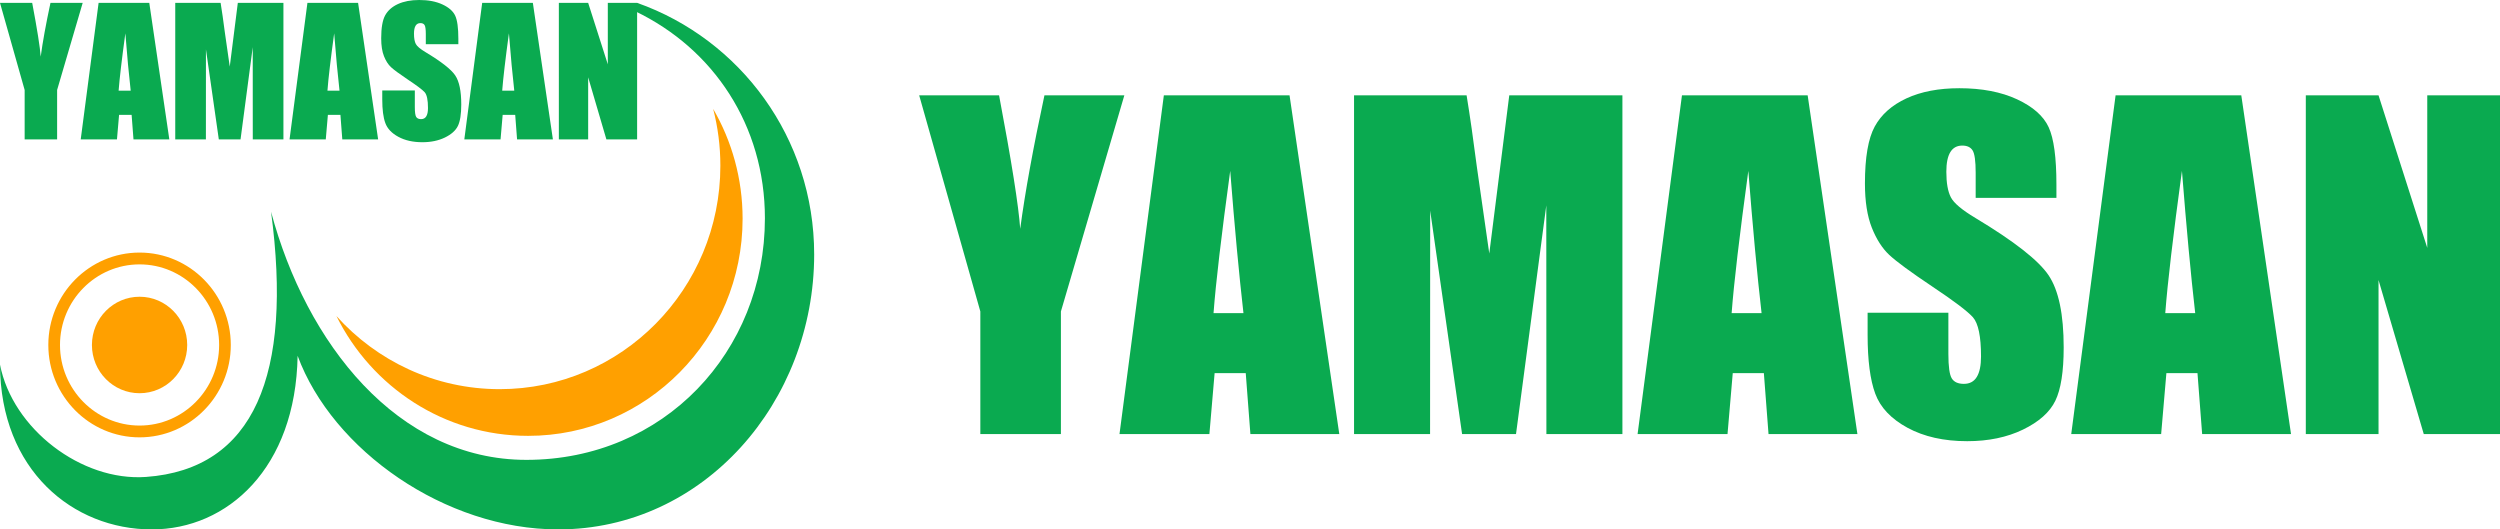
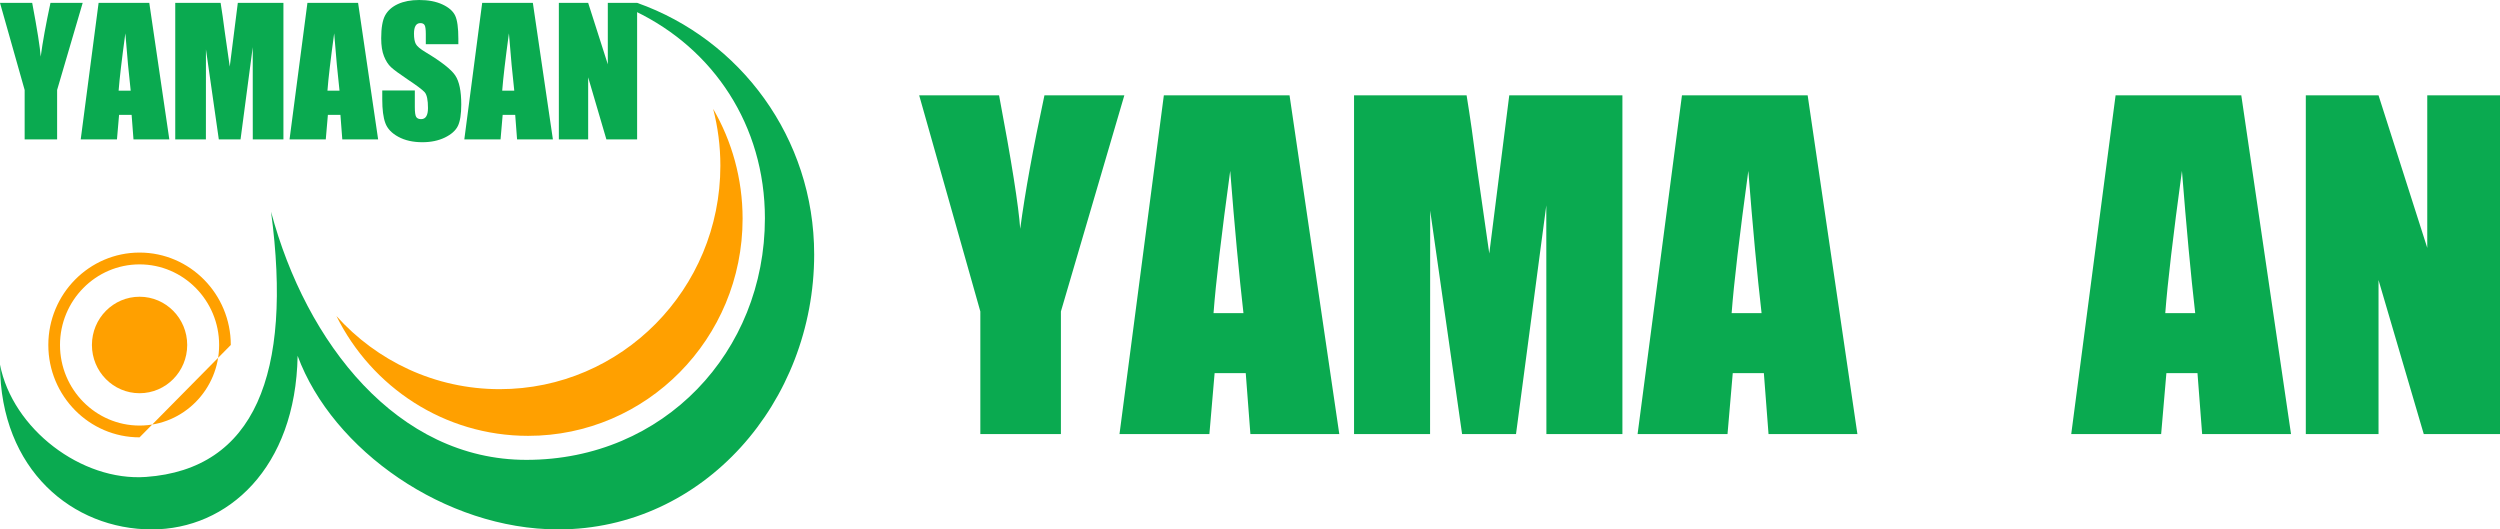
<svg xmlns="http://www.w3.org/2000/svg" version="1.1" id="レイヤー_1" x="0px" y="0px" width="170px" height="36px" viewBox="0 0 170 36" style="enable-background:new 0 0 170 36;" xml:space="preserve">
  <style type="text/css">
	.st0{fill:#0AAA50;}
	.st1{fill:#FFA000;}
</style>
  <g>
    <g>
      <g>
        <path class="st0" d="M76.455,6.484L72.142,21.18v8.338h-5.479V21.18L62.505,6.484h5.432c0.85,4.495,1.329,7.521,1.437,9.075     c0.327-2.456,0.877-5.483,1.648-9.075H76.455z" />
      </g>
    </g>
    <g>
      <g>
        <path class="st0" d="M87.689,6.484l3.383,23.033h-6.045l-0.316-4.142h-2.117l-0.355,4.142h-6.113l3.016-23.033H87.689z      M84.555,21.294c-0.298-2.61-0.6-5.835-0.901-9.674c-0.603,4.41-0.981,7.636-1.134,9.674H84.555z" />
      </g>
    </g>
    <g>
      <g>
        <path class="st0" d="M110.324,6.484v23.033h-5.169l-0.007-15.551l-2.059,15.551h-3.667l-2.17-15.195l-0.007,15.195h-5.17V6.484     h7.654c0.226,1.384,0.461,3.017,0.702,4.895l0.84,5.86l1.359-10.755H110.324z" />
      </g>
    </g>
    <g>
      <g>
        <path class="st0" d="M122.921,6.484l3.383,23.033h-6.044l-0.317-4.142h-2.116l-0.356,4.142h-6.115l3.017-23.033H122.921z      M119.787,21.294c-0.3-2.61-0.6-5.835-0.901-9.674c-0.602,4.41-0.981,7.636-1.135,9.674H119.787z" />
      </g>
    </g>
    <g>
      <g>
-         <path class="st0" d="M139.839,13.455h-5.493v-1.706c0-0.798-0.07-1.306-0.211-1.524c-0.14-0.219-0.375-0.326-0.702-0.326     c-0.356,0-0.626,0.146-0.808,0.44c-0.182,0.295-0.274,0.741-0.274,1.34c0,0.767,0.104,1.347,0.307,1.736     c0.197,0.39,0.753,0.859,1.671,1.408c2.634,1.582,4.292,2.881,4.975,3.896c0.684,1.015,1.027,2.652,1.027,4.909     c0,1.64-0.191,2.85-0.57,3.627c-0.379,0.778-1.112,1.43-2.198,1.957c-1.088,0.526-2.351,0.788-3.793,0.788     c-1.584,0-2.934-0.303-4.054-0.909c-1.119-0.607-1.851-1.381-2.198-2.321c-0.347-0.937-0.52-2.27-0.52-3.997v-1.507h5.492v2.802     c0,0.863,0.078,1.418,0.233,1.665c0.155,0.247,0.428,0.369,0.822,0.369c0.392,0,0.685-0.155,0.876-0.468     c0.193-0.313,0.289-0.78,0.289-1.395c0-1.359-0.182-2.242-0.548-2.662c-0.374-0.417-1.296-1.113-2.766-2.093     c-1.47-0.984-2.445-1.701-2.923-2.147c-0.476-0.445-0.873-1.062-1.187-1.849c-0.313-0.787-0.47-1.792-0.47-3.016     c0-1.764,0.222-3.055,0.667-3.87c0.445-0.815,1.163-1.452,2.155-1.913c0.994-0.46,2.193-0.69,3.598-0.69     c1.535,0,2.844,0.252,3.925,0.754c1.082,0.504,1.798,1.136,2.149,1.899c0.352,0.764,0.527,2.061,0.527,3.891V13.455z" />
-       </g>
+         </g>
    </g>
    <g>
      <g>
        <path class="st0" d="M152.408,6.484l3.382,23.033h-6.044l-0.317-4.142h-2.115l-0.356,4.142h-6.114l3.016-23.033H152.408z      M149.274,21.294c-0.3-2.61-0.598-5.835-0.902-9.674c-0.601,4.41-0.979,7.636-1.134,9.674H149.274z" />
      </g>
    </g>
    <g>
      <g>
        <path class="st0" d="M170,6.484v23.033h-5.184l-3.076-10.473v10.473h-4.945V6.484h4.945l3.314,10.371V6.484H170z" />
      </g>
    </g>
  </g>
  <g>
    <path class="st0" d="M43.195,0.765c5.312,2.547,8.819,7.752,8.819,14.08c-0.001,9.072-6.867,16.426-16.219,16.426   c-8.775,0-14.983-7.945-17.363-16.872c1.477,11.071-1.139,17.504-8.506,18.033C5.548,32.746,0.849,29.164,0,24.793   C0.023,31.978,4.967,36,10.321,36c5.157,0,9.785-4.173,9.917-11.804C22.617,30.624,30.287,36,37.955,36   c9.907,0.001,17.409-8.667,17.409-18.7c0-7.934-5.038-14.63-12.039-17.105C43.186,0.318,42.9,0.623,43.195,0.765z" />
    <g>
      <g>
        <g>
          <path class="st0" d="M5.623,0.195L3.884,6.118v3.36H1.676v-3.36L0,0.195h2.189c0.343,1.811,0.535,3.031,0.579,3.658      c0.131-0.99,0.354-2.21,0.664-3.658H5.623z" />
        </g>
      </g>
      <g>
        <g>
          <path class="st0" d="M10.151,0.195l1.363,9.283H9.077L8.95,7.809H8.097L7.954,9.478H5.489l1.216-9.283H10.151z M8.887,6.164      C8.766,5.112,8.646,3.812,8.524,2.265C8.281,4.042,8.129,5.342,8.066,6.164H8.887z" />
        </g>
      </g>
      <g>
        <g>
          <path class="st0" d="M19.273,0.195v9.283h-2.084L17.186,3.21l-0.829,6.268h-1.478l-0.875-6.124l-0.003,6.124h-2.084V0.195h3.085      c0.091,0.558,0.186,1.216,0.283,1.973l0.339,2.362l0.548-4.335H19.273z" />
        </g>
      </g>
      <g>
        <g>
          <path class="st0" d="M24.35,0.195l1.363,9.283h-2.437l-0.127-1.669h-0.852l-0.144,1.669h-2.464l1.216-9.283H24.35z       M23.087,6.164c-0.121-1.052-0.242-2.352-0.363-3.899c-0.243,1.777-0.396,3.077-0.457,3.899H23.087z" />
        </g>
      </g>
      <g>
        <g>
          <path class="st0" d="M31.168,3.004h-2.213V2.316c0-0.322-0.029-0.526-0.085-0.614c-0.057-0.088-0.151-0.131-0.284-0.131      c-0.143,0-0.251,0.059-0.325,0.177c-0.073,0.119-0.11,0.298-0.11,0.539c0,0.309,0.041,0.543,0.123,0.7      c0.079,0.157,0.304,0.346,0.674,0.567c1.061,0.638,1.73,1.162,2.005,1.57c0.276,0.409,0.413,1.068,0.413,1.978      c0,0.66-0.077,1.148-0.229,1.462c-0.153,0.313-0.449,0.576-0.886,0.789c-0.438,0.212-0.948,0.318-1.529,0.318      c-0.638,0-1.182-0.122-1.633-0.367c-0.451-0.244-0.747-0.555-0.886-0.935c-0.14-0.378-0.209-0.915-0.209-1.612V6.152h2.214      v1.129c0,0.348,0.031,0.572,0.093,0.671c0.062,0.099,0.173,0.149,0.331,0.149c0.159,0,0.276-0.062,0.354-0.189      c0.078-0.126,0.117-0.314,0.117-0.562c0-0.547-0.074-0.904-0.221-1.073c-0.15-0.168-0.522-0.448-1.115-0.843      c-0.592-0.397-0.985-0.686-1.178-0.866c-0.192-0.179-0.352-0.428-0.478-0.746c-0.127-0.317-0.189-0.722-0.189-1.216      c0-0.711,0.089-1.231,0.268-1.559c0.18-0.329,0.469-0.586,0.869-0.771C27.458,0.093,27.941,0,28.507,0      c0.619,0,1.146,0.101,1.582,0.304c0.436,0.203,0.724,0.458,0.866,0.765c0.142,0.308,0.213,0.831,0.213,1.568V3.004z" />
        </g>
      </g>
      <g>
        <g>
          <path class="st0" d="M36.234,0.195l1.363,9.283h-2.436l-0.127-1.669h-0.852l-0.144,1.669h-2.464l1.215-9.283H36.234z       M34.97,6.164c-0.121-1.052-0.241-2.352-0.363-3.899c-0.243,1.777-0.394,3.077-0.457,3.899H34.97z" />
        </g>
      </g>
      <g>
        <g>
          <path class="st0" d="M43.324,0.195v9.283h-2.09l-1.239-4.22v4.22h-1.993V0.195h1.993l1.336,4.18v-4.18H43.324z" />
        </g>
      </g>
    </g>
  </g>
  <g>
    <path class="st1" d="M12.73,23.458c0,1.812-1.45,3.281-3.24,3.281c-1.789,0-3.239-1.469-3.239-3.281s1.451-3.28,3.24-3.28   C11.28,20.178,12.73,21.647,12.73,23.458z" />
    <g>
-       <path class="st1" d="M9.49,29.74c-3.421,0-6.204-2.817-6.204-6.282s2.784-6.283,6.205-6.283c3.421,0,6.203,2.819,6.203,6.284    C15.694,26.923,12.911,29.74,9.49,29.74z M9.491,17.978c-2.984,0-5.411,2.458-5.411,5.48c0,3.021,2.427,5.479,5.41,5.48    c2.984,0,5.411-2.46,5.411-5.479C14.901,20.437,12.474,17.978,9.491,17.978z" />
+       <path class="st1" d="M9.49,29.74c-3.421,0-6.204-2.817-6.204-6.282s2.784-6.283,6.205-6.283c3.421,0,6.203,2.819,6.203,6.284    z M9.491,17.978c-2.984,0-5.411,2.458-5.411,5.48c0,3.021,2.427,5.479,5.41,5.48    c2.984,0,5.411-2.46,5.411-5.479C14.901,20.437,12.474,17.978,9.491,17.978z" />
    </g>
    <path class="st1" d="M48.494,7.403c0.32,1.234,0.491,2.529,0.491,3.864c0,8.393-6.719,15.196-15.006,15.196   c-4.399,0-8.356-1.916-11.101-4.971c2.397,4.83,7.332,8.146,13.035,8.146c8.055,0,14.584-6.611,14.584-14.769   C50.496,12.145,49.765,9.594,48.494,7.403z" />
  </g>
</svg>